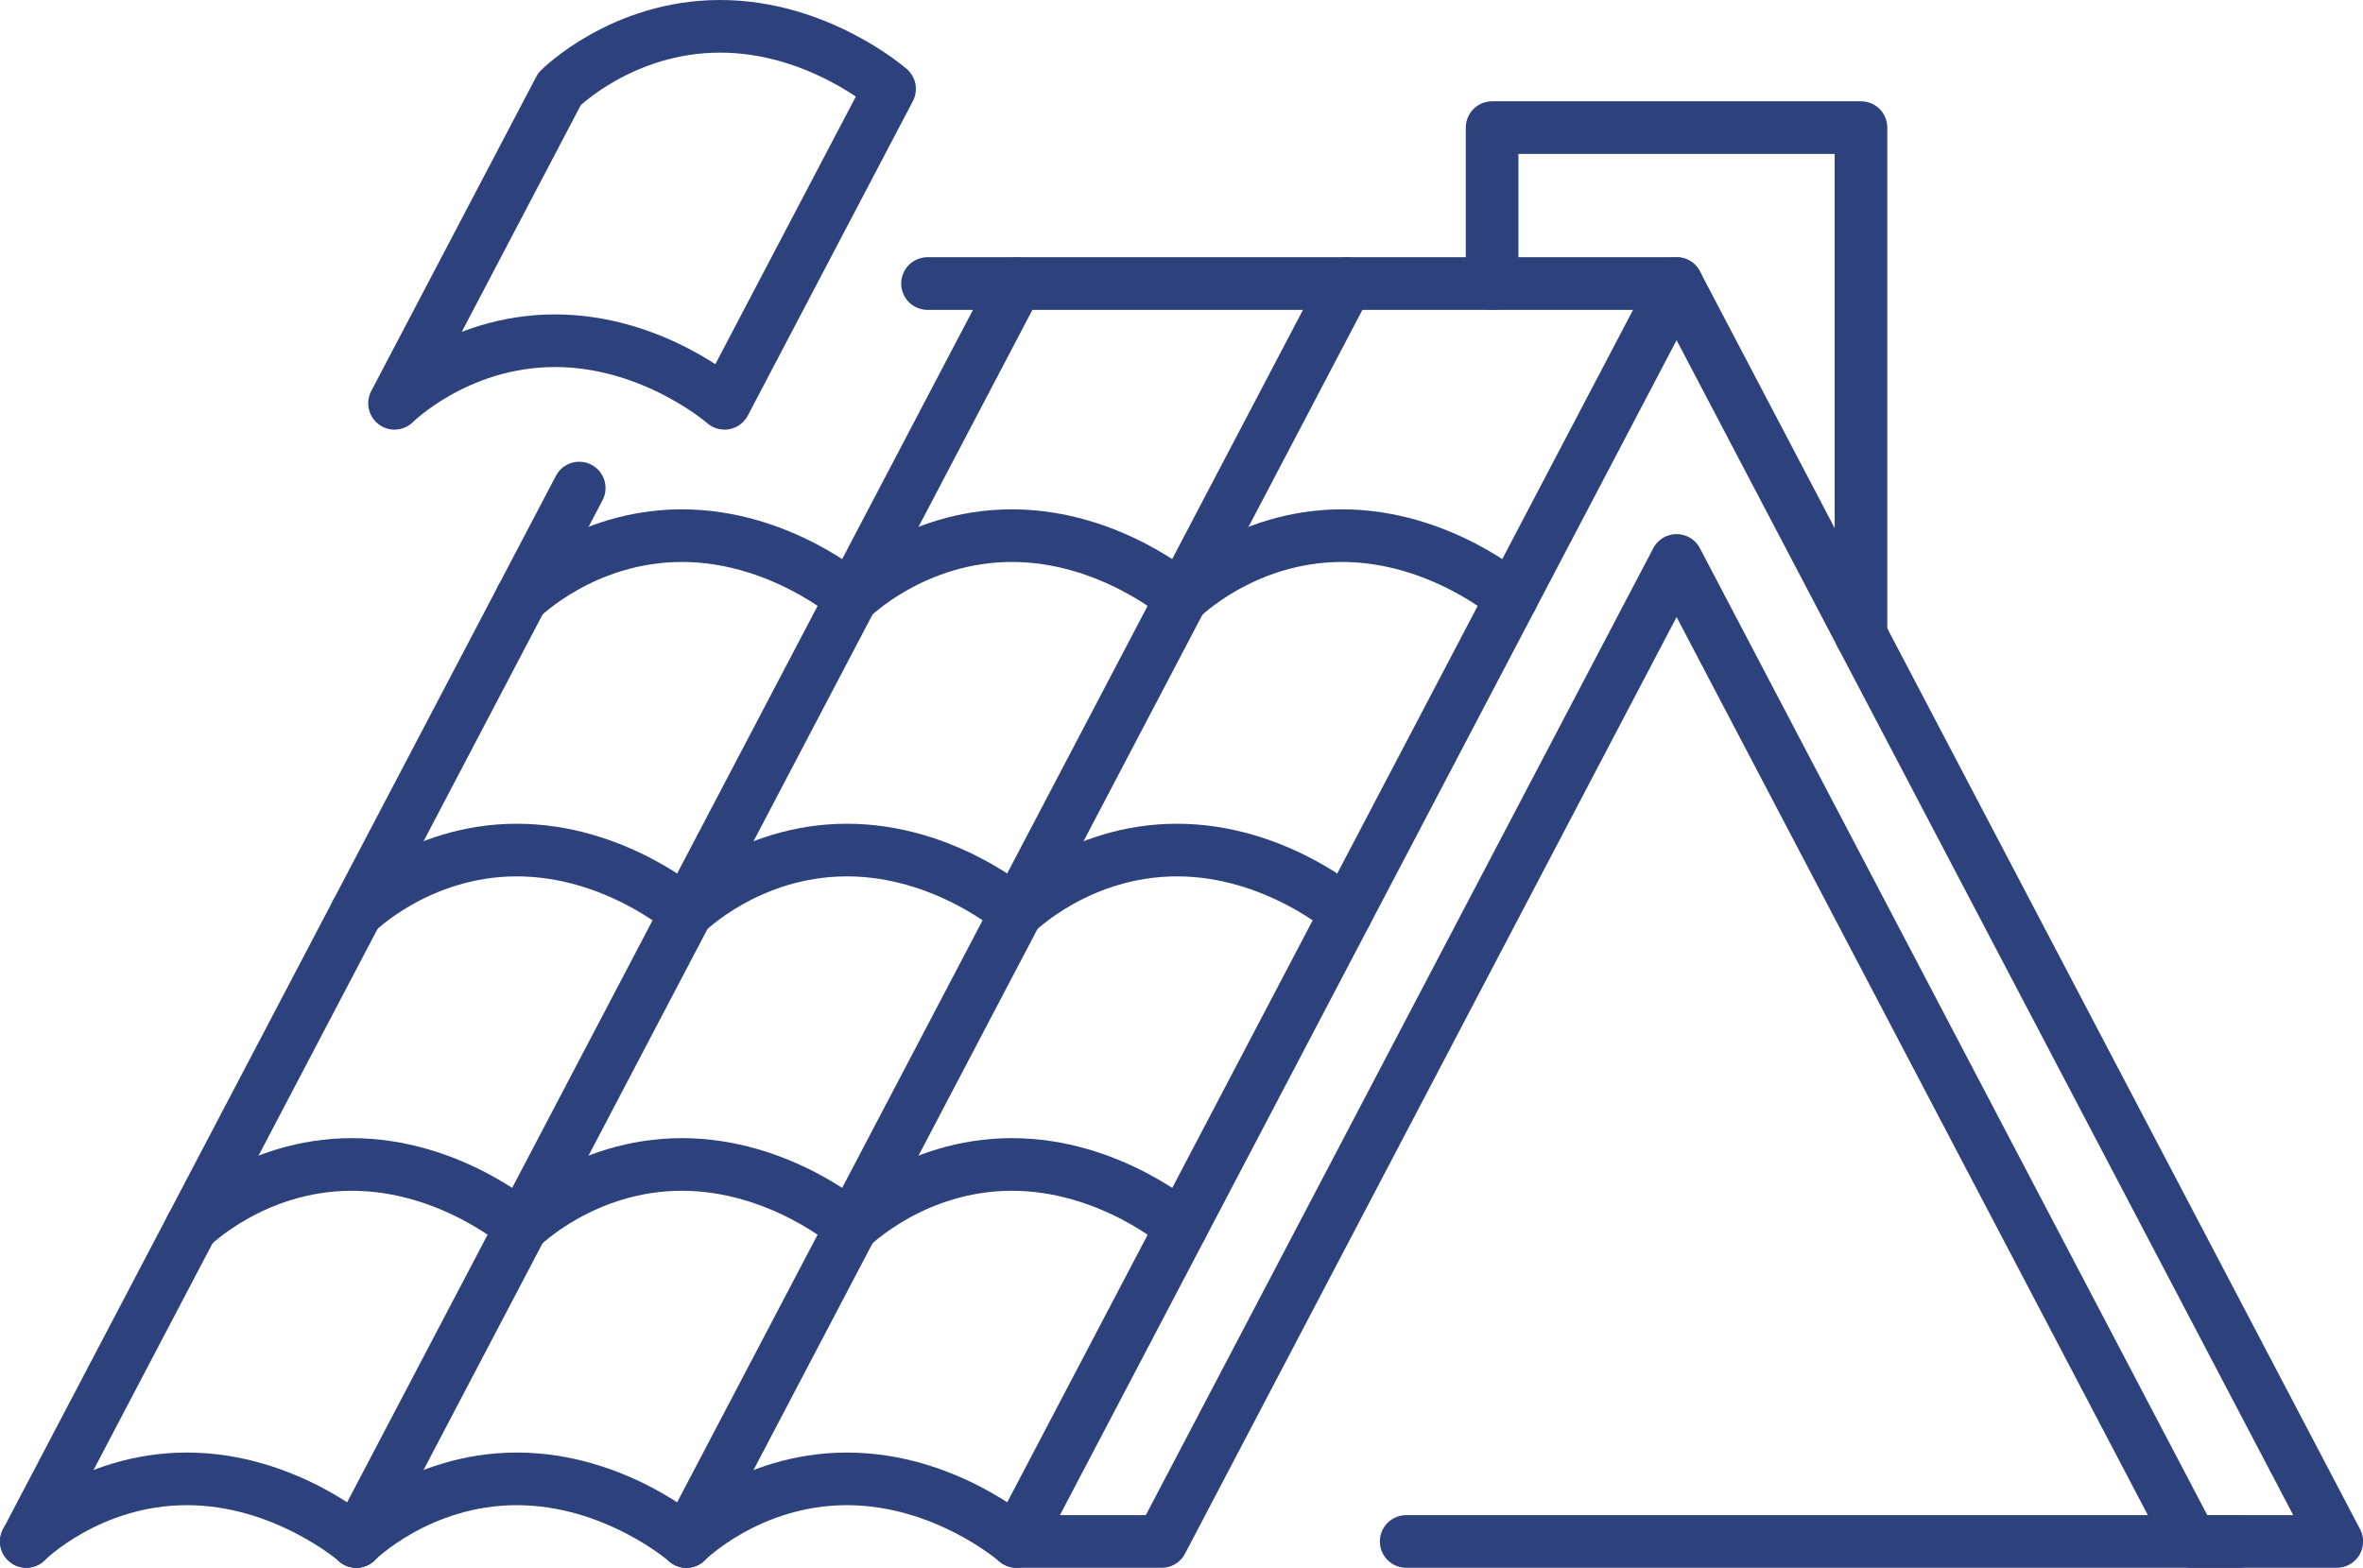
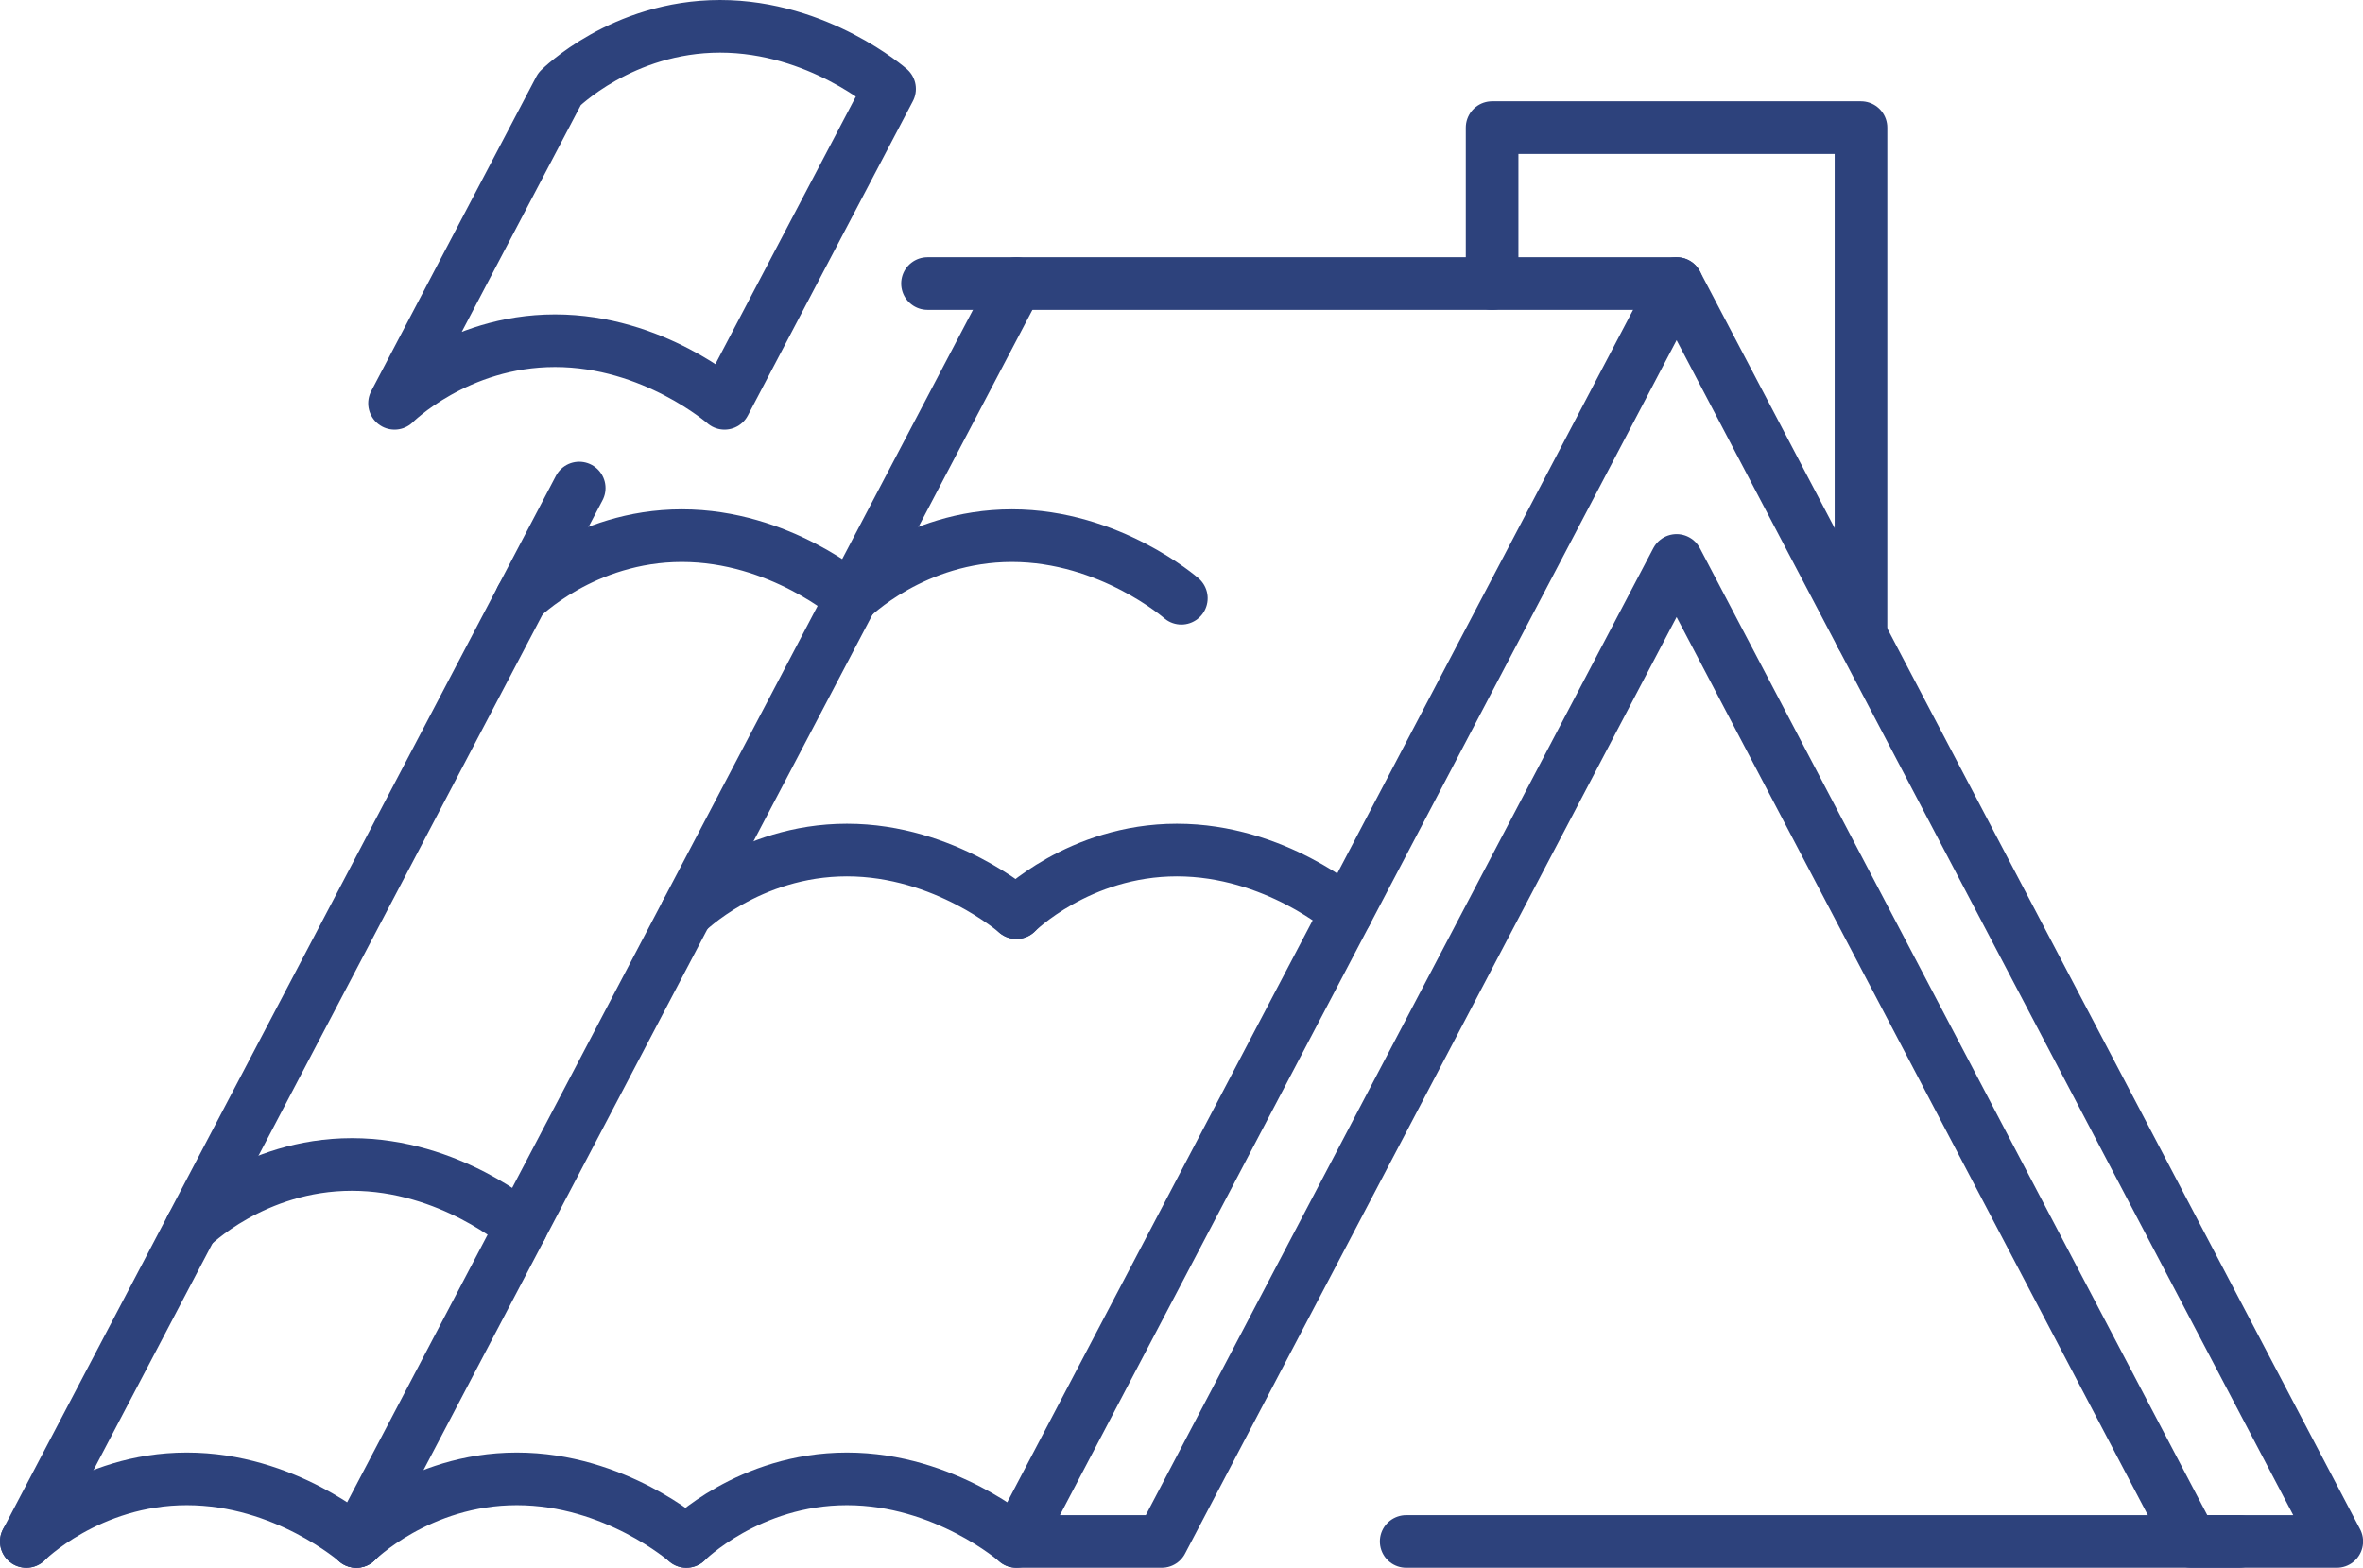
<svg xmlns="http://www.w3.org/2000/svg" id="Layer_1" data-name="Layer 1" viewBox="0 0 244.25 162.06">
  <defs>
    <style>
      .cls-1 {
        fill: none;
        stroke: #2d427c;
        stroke-linecap: round;
        stroke-linejoin: round;
        stroke-width: 5.44px;
      }
    </style>
  </defs>
  <line class="cls-1" x1="95.87" y1="29.31" x2="173.3" y2="29.31" />
  <polyline class="cls-1" points="173.3 29.31 105.06 159.34 120.08 159.34 173.3 57.93 226.51 159.34 241.54 159.34 173.3 29.31" />
  <polyline class="cls-1" points="192.36 65.64 192.36 13.19 173.3 13.19 154.23 13.19 154.23 29.31" />
  <line class="cls-1" x1="59.87" y1="50.45" x2="2.72" y2="159.34" />
  <line class="cls-1" x1="231.44" y1="159.34" x2="145.35" y2="159.34" />
  <path class="cls-1" d="M105.06,159.34s-7.38-6.47-17.52-6.47-16.59,6.47-16.59,6.47" />
  <path class="cls-1" d="M70.94,159.34s-7.38-6.47-17.52-6.47-16.59,6.47-16.59,6.47" />
  <path class="cls-1" d="M36.83,159.34s-7.38-6.47-17.52-6.47-16.59,6.47-16.59,6.47" />
-   <path class="cls-1" d="M122.11,126.84s-7.38-6.47-17.52-6.47-16.59,6.47-16.59,6.47" />
-   <path class="cls-1" d="M88,126.84s-7.38-6.47-17.52-6.47-16.59,6.47-16.59,6.47" />
  <path class="cls-1" d="M53.89,126.84s-7.38-6.47-17.52-6.47-16.59,6.47-16.59,6.47" />
  <path class="cls-1" d="M139.17,94.34s-7.38-6.47-17.52-6.47-16.59,6.47-16.59,6.47" />
  <path class="cls-1" d="M105.06,94.34s-7.38-6.47-17.52-6.47-16.59,6.47-16.59,6.47" />
-   <path class="cls-1" d="M70.94,94.34s-7.38-6.47-17.52-6.47-16.59,6.47-16.59,6.47" />
-   <path class="cls-1" d="M156.23,61.84s-7.38-6.47-17.52-6.47-16.59,6.47-16.59,6.47" />
  <path class="cls-1" d="M122.11,61.84s-7.38-6.47-17.52-6.47-16.59,6.47-16.59,6.47" />
  <path class="cls-1" d="M88,61.84s-7.38-6.47-17.52-6.47-16.59,6.47-16.59,6.47" />
  <line class="cls-1" x1="105.07" y1="29.31" x2="36.83" y2="159.34" />
-   <line class="cls-1" x1="139.18" y1="29.31" x2="70.94" y2="159.34" />
-   <path class="cls-1" d="M74.43,2.72c-10.14,0-16.59,6.47-16.59,6.47l-17.06,32.5s6.45-6.47,16.59-6.47,17.52,6.47,17.52,6.47l17.06-32.5s-7.38-6.47-17.52-6.47Z" />
+   <path class="cls-1" d="M74.43,2.72c-10.14,0-16.59,6.47-16.59,6.47l-17.06,32.5s6.45-6.47,16.59-6.47,17.52,6.47,17.52,6.47l17.06-32.5s-7.38-6.47-17.52-6.47" />
</svg>